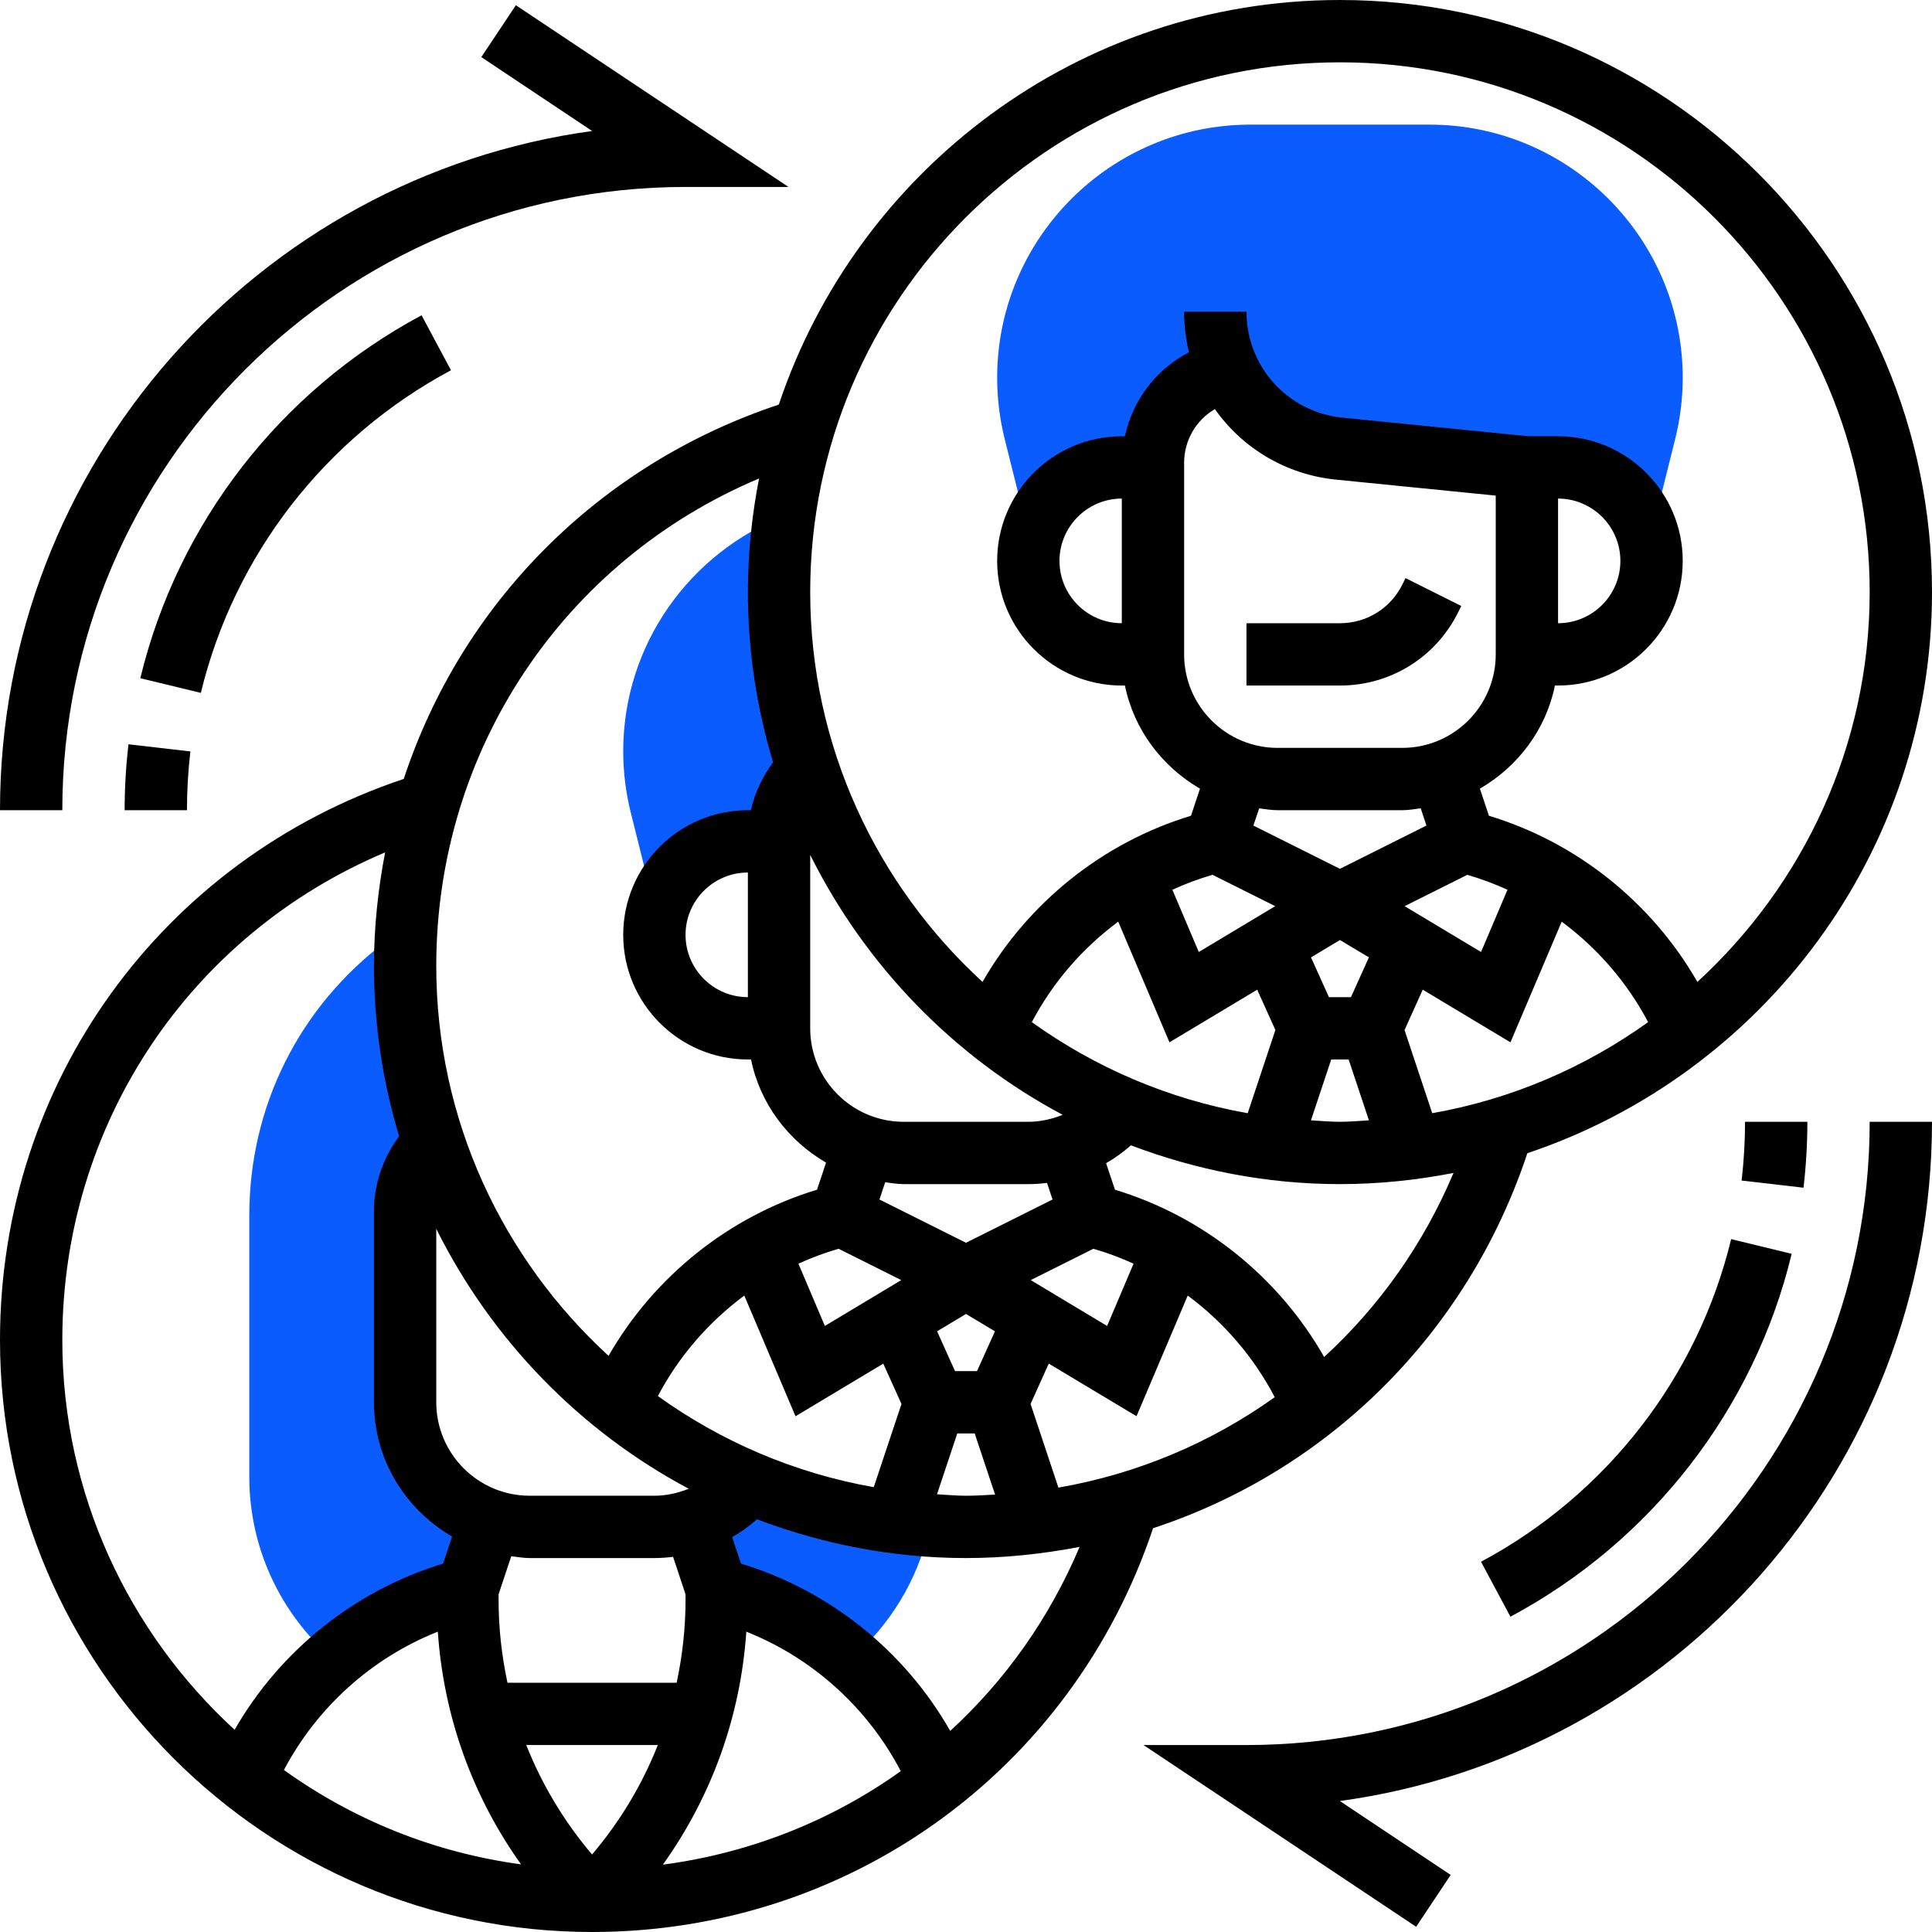
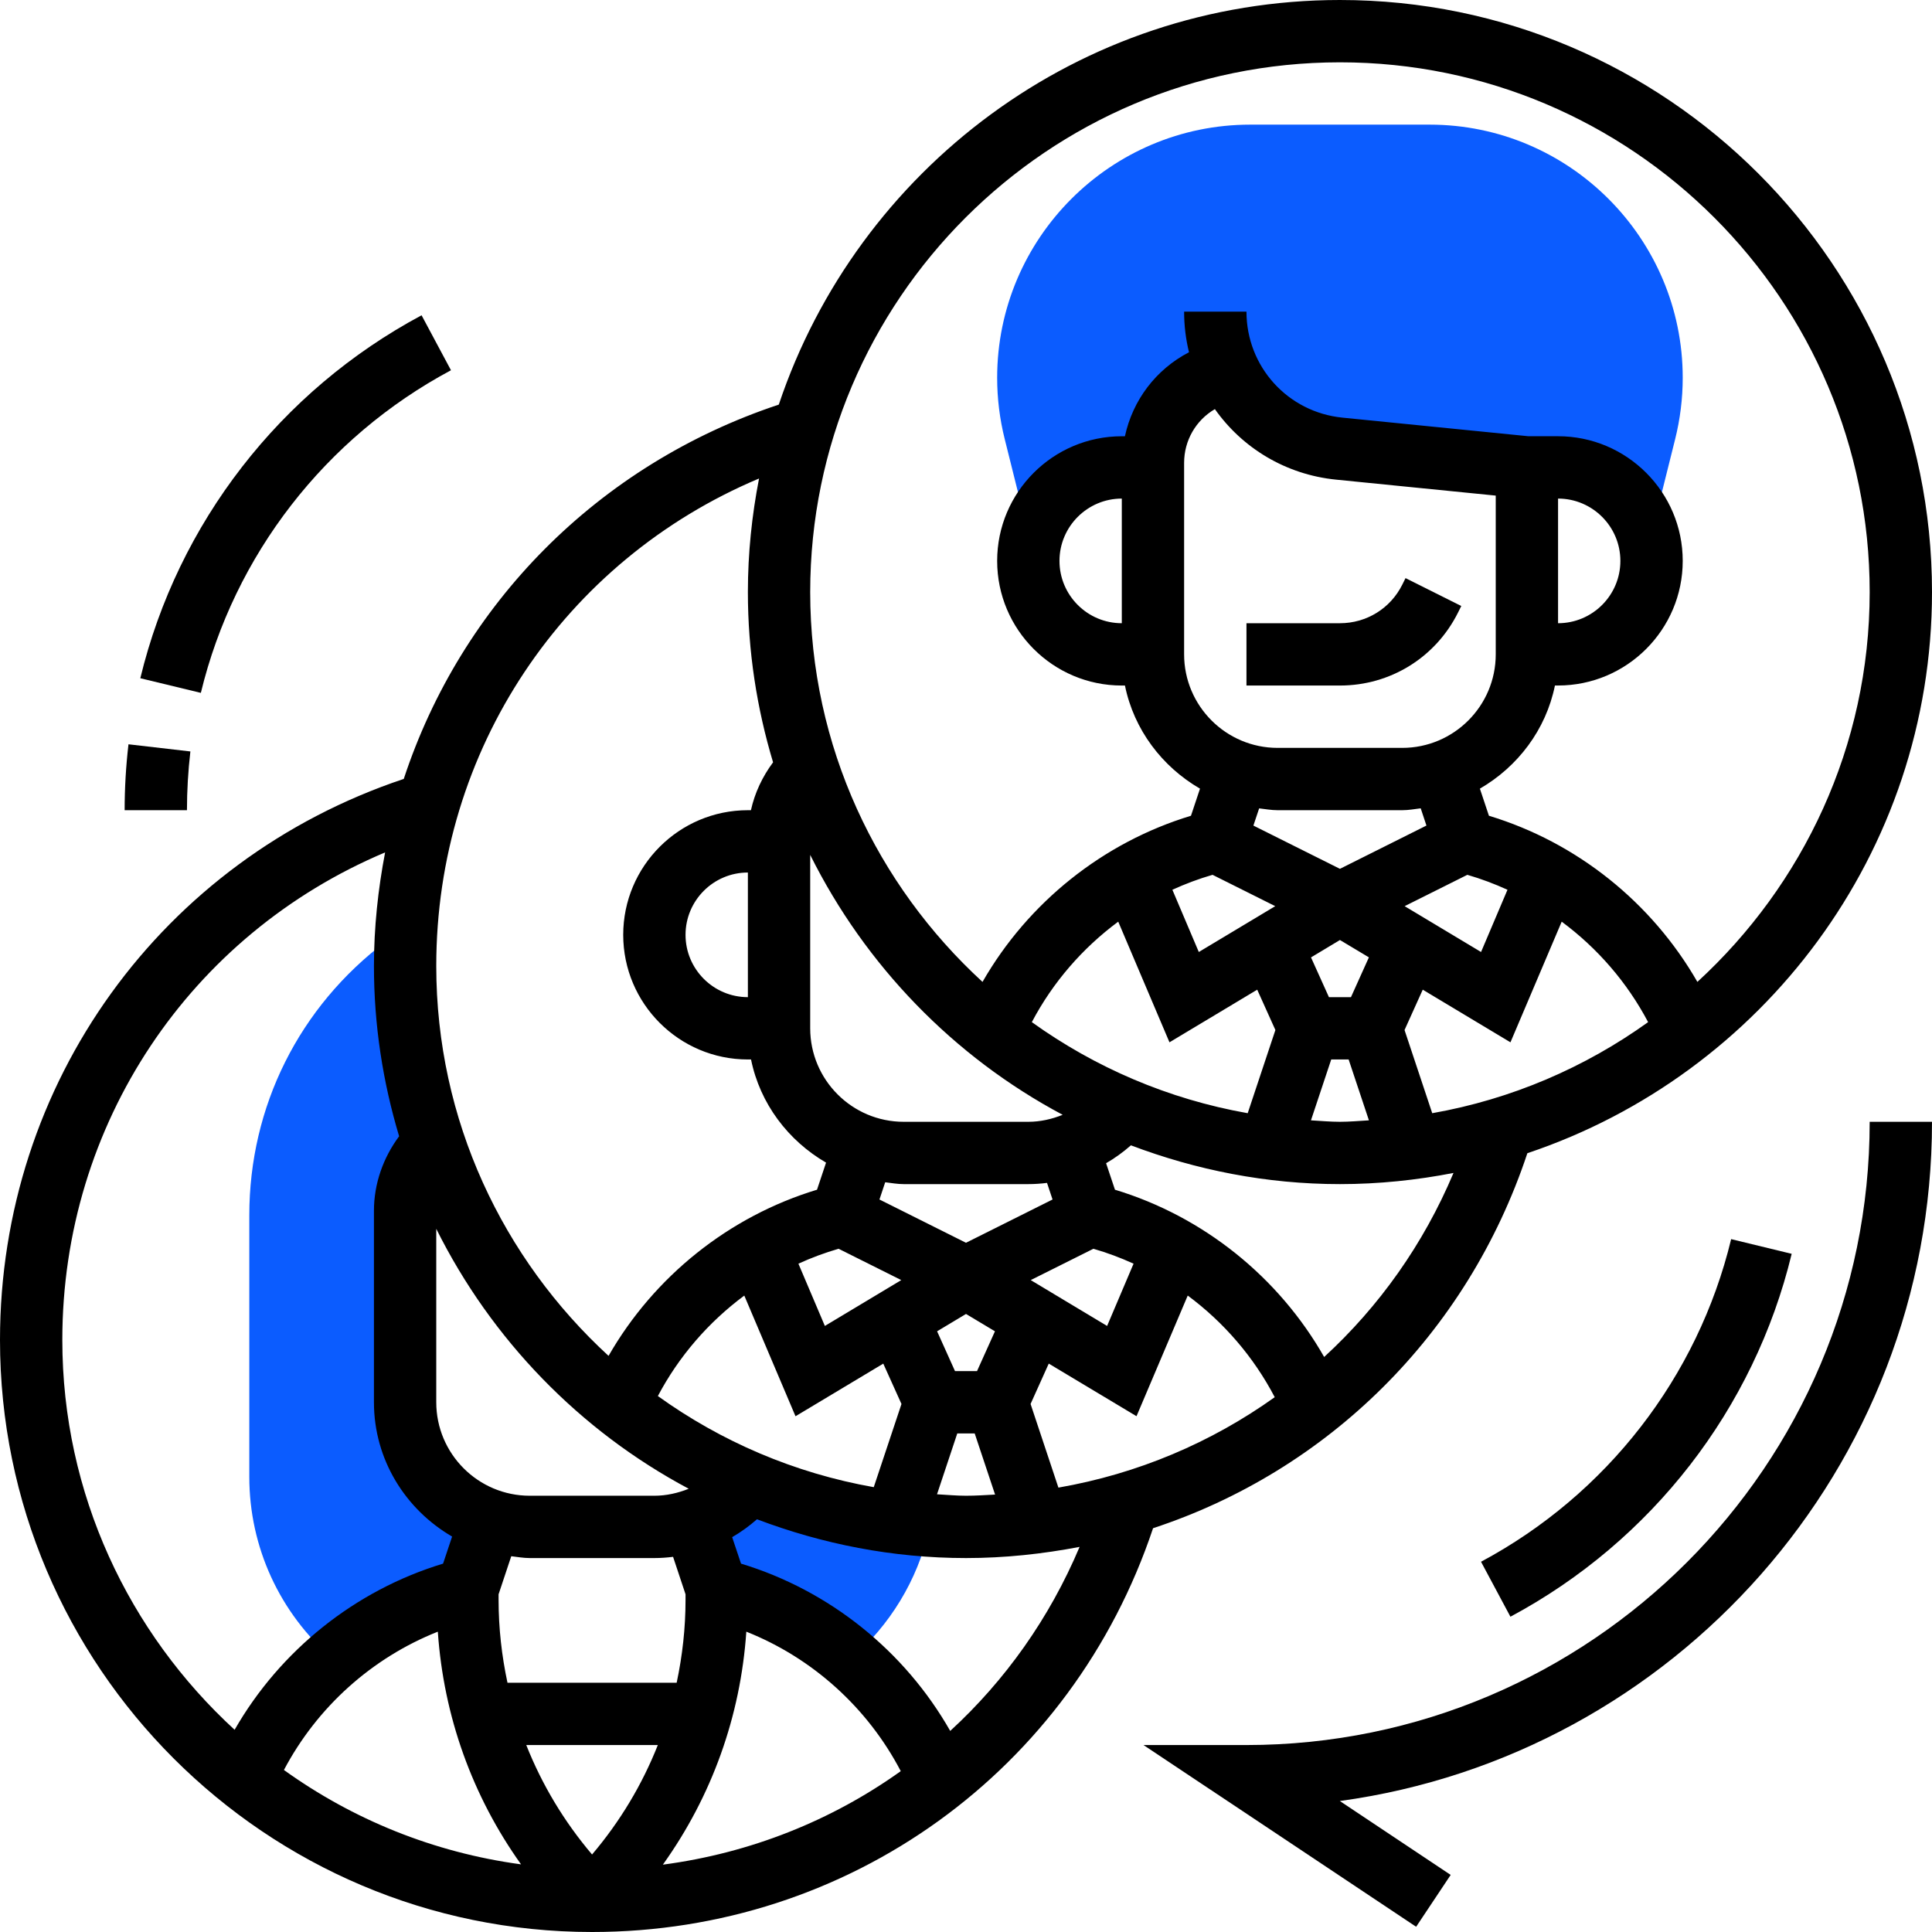
<svg xmlns="http://www.w3.org/2000/svg" width="78" height="78" viewBox="0 0 78 78" fill="none">
  <path d="M57.716 5.032H50.477C44.842 5.032 40.258 9.617 40.258 15.252C40.258 16.088 40.361 16.922 40.564 17.73L41.481 21.404H41.743C42.257 19.933 43.644 18.871 45.29 18.871H46.548V18.687C46.548 17.258 47.356 15.951 48.634 15.312L49.55 14.854L49.536 14.787C50.318 16.585 52.01 17.907 54.072 18.114L61.645 18.871H62.903C64.55 18.871 65.936 19.933 66.451 21.404H66.713L67.63 17.731C67.832 16.922 67.936 16.088 67.936 15.252C67.936 9.617 63.351 5.032 57.716 5.032Z" fill="#0B5CFF" />
-   <path d="M31.452 23.903C31.452 22.853 31.549 21.827 31.687 20.815C27.874 22.299 25.161 26.002 25.161 30.332C25.161 31.169 25.265 32.003 25.467 32.81L26.384 36.484H26.646C27.162 35.013 28.547 33.951 30.194 33.951H31.452V33.768C31.452 32.722 31.887 31.746 32.619 31.044C31.872 28.798 31.452 26.402 31.452 23.903Z" fill="#0B5CFF" />
  <path d="M27.923 61.387H28.011L28.936 64.161C30.992 64.676 32.836 65.656 34.365 66.969C35.924 65.619 37.041 63.798 37.499 61.785L37.548 61.571C34.937 61.405 32.457 60.775 30.16 59.8L30.241 59.888C29.636 60.592 28.829 61.102 27.923 61.387Z" fill="#0B5CFF" />
  <path d="M13.434 66.976C14.966 65.659 16.81 64.676 18.871 64.161L19.796 61.389H19.875C17.839 60.743 16.355 58.861 16.355 56.613V48.881C16.355 47.839 16.784 46.863 17.511 46.162L17.552 46.208C16.79 43.942 16.355 41.525 16.355 39C16.355 38.453 16.384 37.913 16.422 37.376L15.599 37.994C12.082 40.637 10.065 44.671 10.065 49.065V59.626C10.065 62.465 11.295 65.124 13.434 66.976Z" fill="#0B5CFF" />
  <path d="M56.613 23.606C56.134 24.565 55.17 25.161 54.097 25.161H50.323V27.677H54.097C56.129 27.677 57.955 26.549 58.864 24.731L58.996 24.466L56.745 23.34L56.613 23.606Z" fill="black" />
  <path d="M61.664 46.558C71.142 43.383 78 34.437 78 23.903C78 10.723 67.278 0 54.097 0C43.564 0 34.617 6.856 31.442 16.335C24.122 18.768 18.616 24.409 16.301 31.447C6.527 34.715 0 43.721 0 54.097C0 67.278 10.723 78 23.903 78C34.279 78 43.284 71.473 46.552 61.698C53.59 59.384 59.231 53.878 61.664 46.558ZM17.676 65.875C17.91 69.288 19.069 72.514 21.036 75.269C17.497 74.791 14.236 73.452 11.463 71.459C12.802 68.922 15.016 66.93 17.676 65.875ZM21.247 70.452H26.558C25.927 72.048 25.035 73.538 23.903 74.871C22.771 73.538 21.879 72.048 21.247 70.452ZM30.131 65.875C32.805 66.938 35.029 68.946 36.366 71.506C33.573 73.502 30.293 74.815 26.762 75.281C28.735 72.522 29.898 69.293 30.131 65.875ZM27.677 64.366V64.593C27.677 65.731 27.55 66.849 27.319 67.936H20.488C20.256 66.847 20.129 65.73 20.129 64.593V64.366L20.641 62.829C20.889 62.858 21.132 62.903 21.387 62.903H26.419C26.674 62.903 26.925 62.884 27.174 62.854L27.677 64.366ZM26.419 60.387H21.387C19.306 60.387 17.613 58.694 17.613 56.613V49.611C19.84 54.079 23.406 57.763 27.806 60.105C27.368 60.28 26.902 60.387 26.419 60.387ZM26.56 56.362C27.408 54.757 28.607 53.376 30.049 52.306L32.117 57.178L35.66 55.053L36.395 56.683L35.276 60.041C32.066 59.474 29.107 58.193 26.56 56.362ZM30.194 40.258C28.806 40.258 27.677 39.13 27.677 37.742C27.677 36.354 28.806 35.226 30.194 35.226V40.258ZM32.71 34.514C34.937 38.982 38.503 42.666 42.903 45.008C42.465 45.183 41.999 45.29 41.516 45.29H36.484C34.403 45.29 32.71 43.597 32.71 41.516V34.514ZM54.097 37.951L55.266 38.651L54.542 40.258H53.653L52.929 38.653L54.097 37.951ZM53.745 42.774H54.448L55.267 45.231C54.877 45.253 54.492 45.29 54.097 45.29C53.702 45.29 53.317 45.253 52.927 45.231L53.745 42.774ZM57.823 44.943L56.705 41.585L57.44 39.956L60.981 42.081L63.05 37.21C64.492 38.279 65.691 39.659 66.539 41.266C63.99 43.096 61.031 44.377 57.823 44.943ZM59.794 38.435L56.709 36.584L59.24 35.319C59.797 35.48 60.338 35.684 60.861 35.922L59.794 38.435ZM56.613 30.194H51.581C49.5 30.194 47.806 28.5 47.806 26.419V18.687C47.806 17.785 48.278 16.968 49.048 16.517C50.151 18.081 51.903 19.162 53.947 19.365L60.387 20.009V26.419C60.387 28.5 58.694 30.194 56.613 30.194ZM51.581 32.71H56.613C56.868 32.71 57.111 32.664 57.358 32.634L57.589 33.33L54.097 35.077L50.603 33.331L50.835 32.636C51.083 32.664 51.325 32.71 51.581 32.71ZM48.954 35.319L51.485 36.584L48.399 38.435L47.332 35.922C47.855 35.684 48.395 35.48 48.954 35.319ZM45.146 37.21L47.215 42.081L50.757 39.956L51.491 41.585L50.373 44.943C47.164 44.376 44.206 43.095 41.658 41.266C42.504 39.66 43.703 38.279 45.146 37.21ZM39.445 55.355H38.556L37.833 53.748L39 53.048L40.169 53.748L39.445 55.355ZM41.613 51.681L44.144 50.416C44.702 50.577 45.241 50.779 45.765 51.018L44.697 53.532L41.613 51.681ZM36.484 47.806H41.516C41.77 47.806 42.022 47.788 42.271 47.757L42.494 48.427L39 50.174L35.506 48.427L35.738 47.731C35.986 47.761 36.228 47.806 36.484 47.806ZM33.856 50.416L36.387 51.681L33.302 53.532L32.234 51.018C32.759 50.779 33.298 50.577 33.856 50.416ZM38.648 57.871H39.351L40.174 60.34C39.784 60.361 39.395 60.387 39 60.387C38.605 60.387 38.22 60.349 37.83 60.328L38.648 57.871ZM42.731 60.059L41.607 56.682L42.341 55.052L45.884 57.176L47.952 52.305C49.408 53.385 50.614 54.782 51.464 56.408C48.902 58.24 45.932 59.503 42.731 60.059ZM53.46 54.785C51.622 51.557 48.584 49.112 45.014 48.032L44.656 46.962C45.012 46.757 45.346 46.514 45.658 46.24C48.287 47.236 51.124 47.806 54.097 47.806C55.666 47.806 57.197 47.644 58.682 47.355C57.468 50.237 55.676 52.752 53.46 54.785ZM54.097 2.516C65.89 2.516 75.484 12.11 75.484 23.903C75.484 30.132 72.79 35.73 68.528 39.642C66.688 36.437 63.664 34.009 60.112 32.934L59.747 31.84C61.277 30.953 62.413 29.463 62.777 27.676H62.903C65.678 27.676 67.936 25.419 67.936 22.644C67.936 19.869 65.678 17.612 62.903 17.612H61.706L54.197 16.861C51.988 16.64 50.323 14.8 50.323 12.581H47.806C47.806 13.146 47.874 13.695 48.003 14.221C46.654 14.922 45.729 16.167 45.416 17.613H45.29C42.515 17.613 40.258 19.87 40.258 22.645C40.258 25.421 42.515 27.677 45.29 27.677H45.417C45.781 29.463 46.918 30.953 48.447 31.84L48.083 32.934C44.531 34.011 41.506 36.437 39.667 39.642C35.403 35.73 32.71 30.132 32.71 23.903C32.71 12.11 42.304 2.516 54.097 2.516ZM62.903 20.129C64.291 20.129 65.419 21.258 65.419 22.645C65.419 24.033 64.291 25.161 62.903 25.161V20.129ZM45.29 25.161C43.903 25.161 42.774 24.033 42.774 22.645C42.774 21.258 43.903 20.129 45.29 20.129V25.161ZM30.645 19.318C30.356 20.803 30.194 22.334 30.194 23.903C30.194 26.294 30.556 28.598 31.211 30.777C30.781 31.354 30.472 32.009 30.317 32.71H30.194C27.418 32.71 25.161 34.967 25.161 37.742C25.161 40.517 27.418 42.774 30.194 42.774H30.321C30.684 44.559 31.822 46.05 33.35 46.938L32.985 48.032C29.432 49.107 26.408 51.535 24.569 54.74C20.306 50.827 17.613 45.229 17.613 39C17.613 30.277 22.768 22.635 30.645 19.318ZM2.516 54.097C2.516 45.375 7.672 37.733 15.548 34.414C15.263 35.904 15.097 37.434 15.097 39C15.097 41.39 15.459 43.695 16.114 45.874C15.469 46.74 15.097 47.794 15.097 48.881V56.613C15.097 58.935 16.376 60.944 18.253 62.035L17.888 63.128C14.336 64.204 11.311 66.632 9.472 69.836C5.21 65.924 2.516 60.325 2.516 54.097ZM38.363 69.882C36.525 66.653 33.487 64.209 29.917 63.128L29.559 62.059C29.916 61.854 30.249 61.611 30.561 61.337C33.19 62.333 36.027 62.903 39 62.903C40.566 62.903 42.096 62.737 43.586 62.452C42.37 65.334 40.579 67.849 38.363 69.882Z" fill="black" />
-   <path d="M27.677 7.548H31.833L20.827 0.211L19.432 2.305L23.907 5.289C10.422 7.133 0 18.728 0 32.71H2.516C2.516 18.836 13.803 7.548 27.677 7.548Z" fill="black" />
  <path d="M18.207 14.948L17.02 12.729C11.318 15.78 7.177 21.12 5.665 27.382L8.109 27.973C9.454 22.409 13.134 17.661 18.207 14.948Z" fill="black" />
  <path d="M5.032 32.71H7.548C7.548 31.923 7.595 31.126 7.686 30.338L5.187 30.049C5.084 30.931 5.032 31.826 5.032 32.71Z" fill="black" />
  <path d="M50.323 70.452H46.167L57.173 77.789L58.568 75.695L54.093 72.712C67.578 70.867 78 59.273 78 45.29H75.484C75.484 59.164 64.197 70.452 50.323 70.452Z" fill="black" />
  <path d="M59.793 63.052L60.98 65.271C66.684 62.219 70.823 56.878 72.335 50.62L69.891 50.027C68.546 55.591 64.866 60.338 59.793 63.052Z" fill="black" />
-   <path d="M72.968 45.29H70.452C70.452 46.075 70.405 46.874 70.314 47.662L72.813 47.951C72.916 47.068 72.968 46.172 72.968 45.29Z" fill="black" />
</svg>